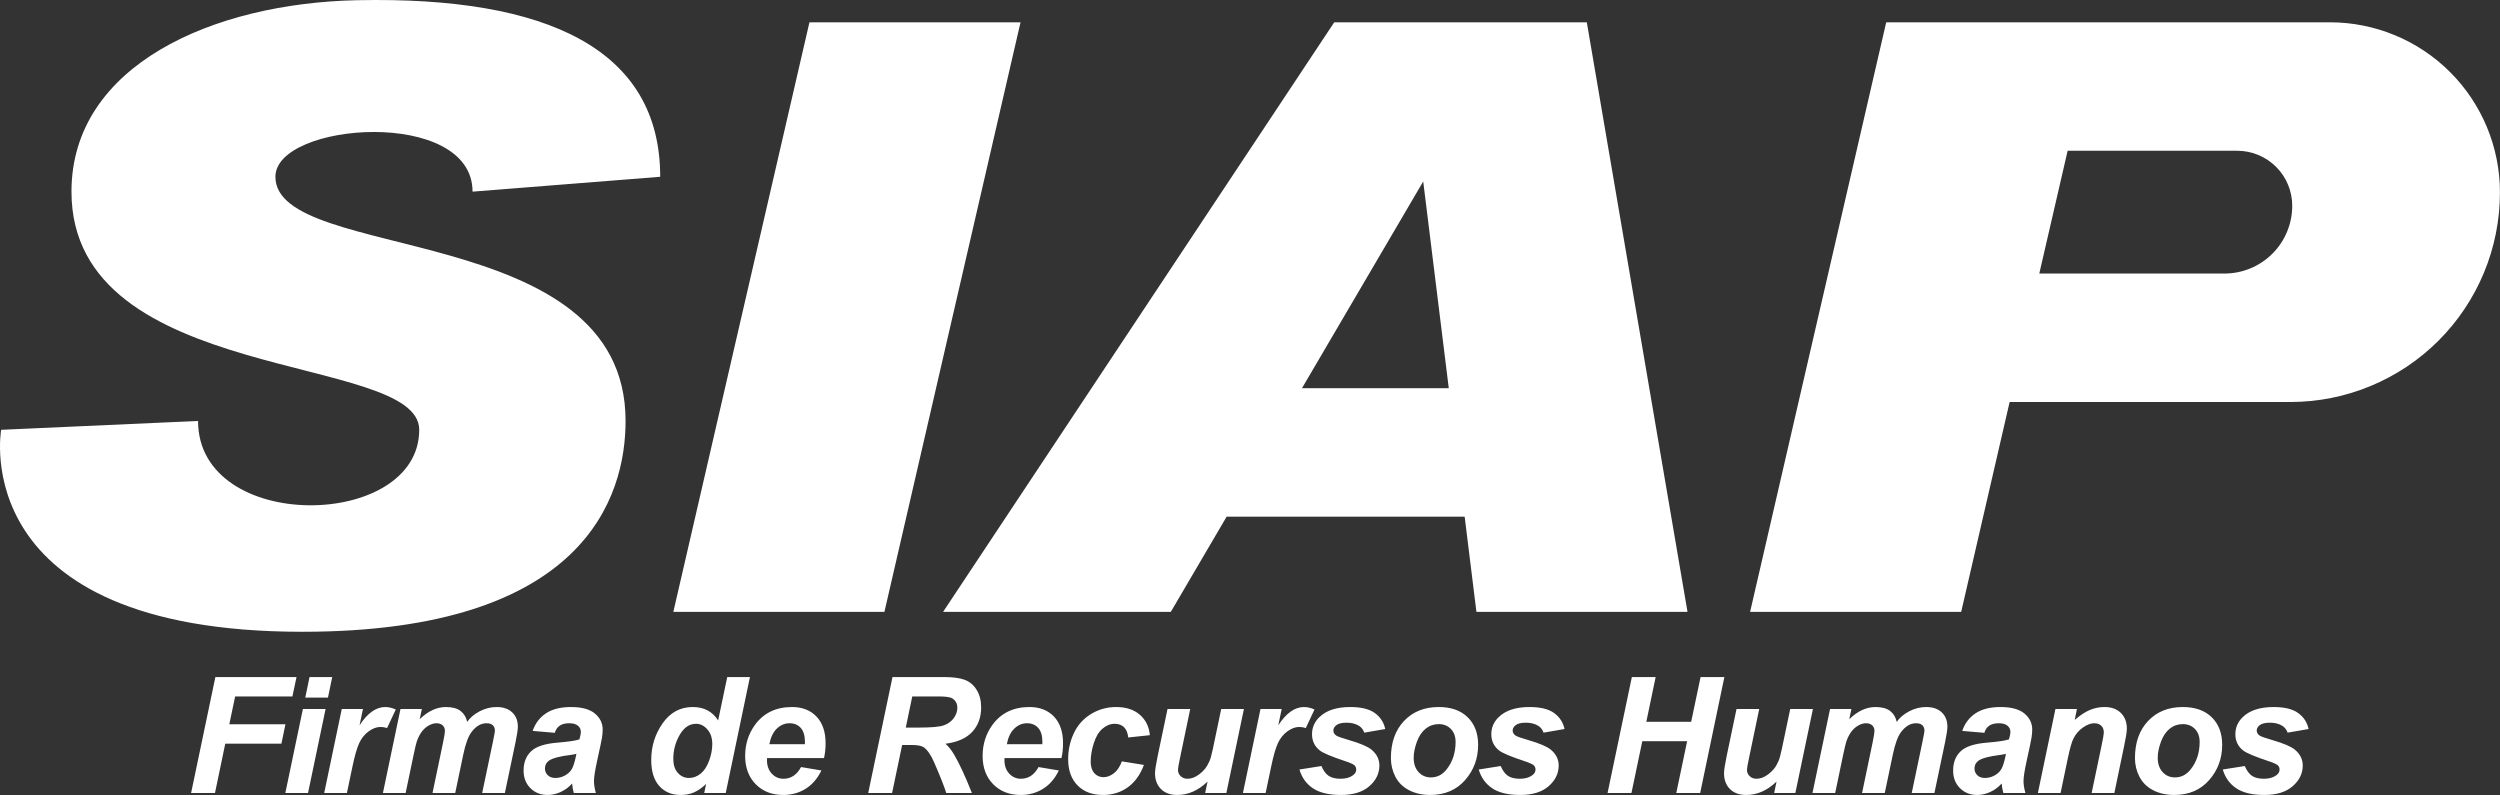
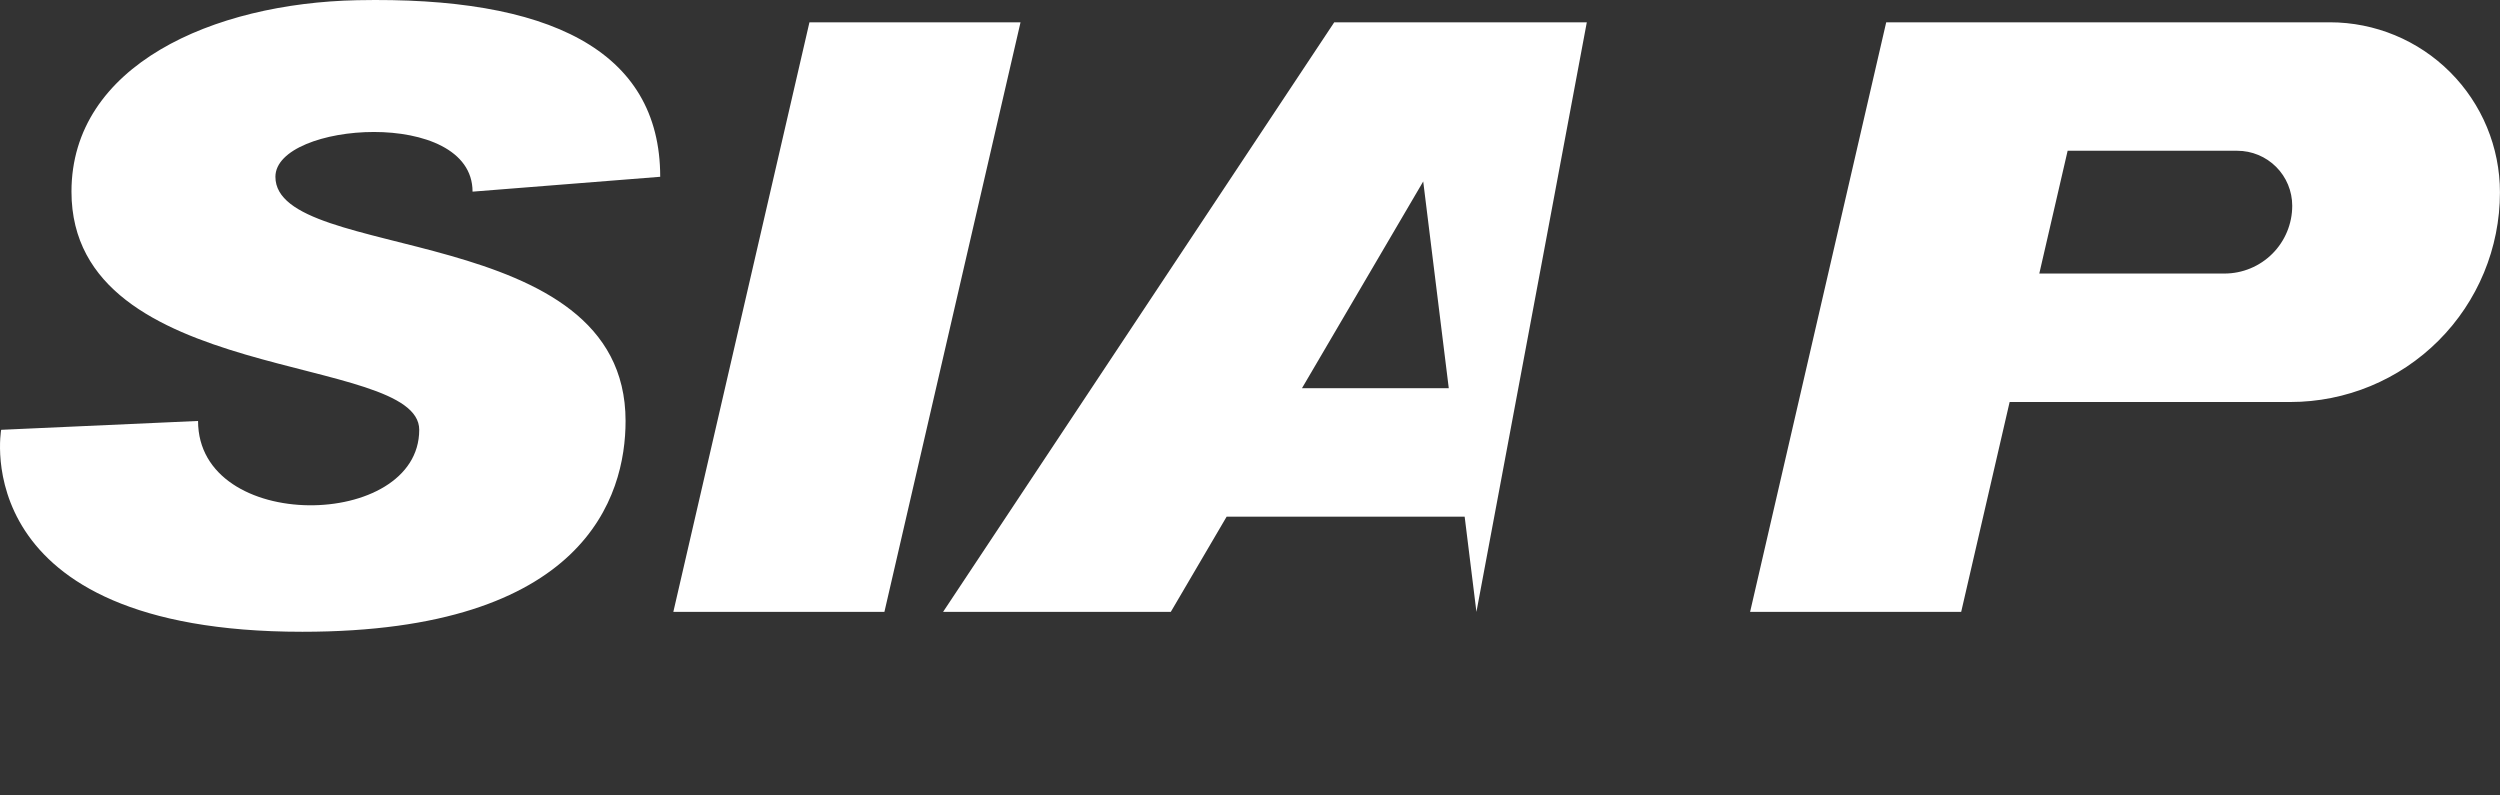
<svg xmlns="http://www.w3.org/2000/svg" width="100%" height="100%" viewBox="0 0 2405 765" version="1.1" xml:space="preserve" style="fill-rule:evenodd;clip-rule:evenodd;stroke-linejoin:round;stroke-miterlimit:2;">
  <rect x="0" y="0" width="2405" height="765" fill="#333333" stroke="none" />
  <g transform="matrix(1,0,0,1,-74.527,-114.145)">
    <g>
      <g transform="matrix(1,0,0,1,-20.637,0)">
        <path d="M1076.91,135.597L945.963,702.778L742.908,702.778L873.852,135.597L1076.91,135.597ZM2028.43,500.875L1981.82,702.778L1778.76,702.778L1909.7,135.597L2336.48,135.597C2379.88,135.597 2421.5,152.836 2452.18,183.523C2482.87,214.21 2500.11,255.83 2500.11,299.228C2500.11,352.708 2478.87,403.998 2441.05,441.814C2403.23,479.631 2351.94,500.875 2298.46,500.875L2028.43,500.875ZM2056.96,377.294L2235.09,377.294C2252.38,377.294 2268.97,370.424 2281.2,358.196C2293.42,345.968 2300.29,329.383 2300.29,312.09C2300.29,298.057 2294.72,284.598 2284.8,274.676C2274.87,264.753 2261.41,259.178 2247.38,259.178L2084.23,259.178L2056.96,377.294ZM163.922,298.512C163.922,176.918 300.032,117.2 438.802,114.339C622.141,110.559 730.283,161.746 730.283,284.212L549.757,298.512C549.757,217.313 360.107,231.417 360.107,284.212C360.107,367.473 696.962,325.176 696.962,519.11C696.962,591.836 657.968,721.912 386.034,721.912C61.051,721.912 96.283,527.619 96.283,527.619L285.692,519.11C285.692,627.561 498.459,624.143 498.459,527.619C498.459,452.956 163.922,485.511 163.922,298.512Z" style="fill:white;" />
      </g>
      <g transform="matrix(1,0,-0.231,1,270.261,0)">
-         <path d="M1125.47,611.179L1092.91,702.778L873.852,702.778L1119.13,135.597L1362.1,135.597L1589.99,702.778L1386.93,702.778L1354.45,611.179L1125.47,611.179ZM1310.62,487.598L1240.09,288.708L1169.4,487.598L1310.62,487.598Z" style="fill:white;" />
+         <path d="M1125.47,611.179L1092.91,702.778L873.852,702.778L1119.13,135.597L1362.1,135.597L1386.93,702.778L1354.45,611.179L1125.47,611.179ZM1310.62,487.598L1240.09,288.708L1169.4,487.598L1310.62,487.598Z" style="fill:white;" />
      </g>
    </g>
    <g transform="matrix(9.738,0,0,9.738,-6128.27,-7347.39)">
-       <path d="M655.847,844.567L658.245,833.114L666.261,833.114L665.855,835.028L660.198,835.028L659.62,837.778L665.167,837.778L664.769,839.692L659.222,839.692L658.206,844.567L655.847,844.567ZM667.547,833.114L669.789,833.114L669.367,835.145L667.125,835.145L667.547,833.114ZM666.89,836.27L669.132,836.27L667.398,844.567L665.156,844.567L666.89,836.27ZM670.731,836.27L672.824,836.27L672.488,837.88C673.27,836.677 674.116,836.075 675.027,836.075C675.35,836.075 675.697,836.156 676.067,836.317L675.207,838.153C675.004,838.08 674.788,838.044 674.559,838.044C674.173,838.044 673.781,838.19 673.383,838.481C672.985,838.773 672.673,839.162 672.449,839.649C672.225,840.136 672.004,840.908 671.785,841.966L671.238,844.567L668.996,844.567L670.731,836.27ZM676.532,836.27L678.641,836.27L678.43,837.278C679.253,836.476 680.118,836.075 681.024,836.075C681.649,836.075 682.131,836.205 682.469,836.466C682.808,836.726 683.024,837.085 683.118,837.544C683.404,837.127 683.816,836.778 684.352,836.497C684.889,836.216 685.446,836.075 686.024,836.075C686.685,836.075 687.201,836.252 687.571,836.606C687.941,836.96 688.126,837.429 688.126,838.012C688.126,838.299 688.053,838.794 687.907,839.497L686.844,844.567L684.602,844.567L685.665,839.497C685.795,838.861 685.86,838.502 685.86,838.419C685.86,838.19 685.791,838.009 685.653,837.876C685.515,837.743 685.308,837.677 685.032,837.677C684.475,837.677 683.977,837.971 683.54,838.559C683.222,838.981 682.951,839.729 682.727,840.802L681.938,844.567L679.696,844.567L680.743,839.552C680.863,838.973 680.922,838.598 680.922,838.427C680.922,838.208 680.848,838.028 680.7,837.887C680.551,837.747 680.347,837.677 680.087,837.677C679.842,837.677 679.589,837.749 679.329,837.895C679.068,838.041 678.84,838.242 678.645,838.497C678.45,838.752 678.282,839.08 678.141,839.481C678.079,839.669 677.977,840.093 677.837,840.755L677.04,844.567L674.797,844.567L676.532,836.27ZM691.778,838.622L689.591,838.434C689.841,837.695 690.277,837.117 690.9,836.7C691.522,836.283 692.346,836.075 693.372,836.075C694.44,836.075 695.229,836.29 695.739,836.719C696.25,837.149 696.505,837.674 696.505,838.294C696.505,838.544 696.483,838.809 696.439,839.091C696.394,839.372 696.239,840.111 695.974,841.309C695.755,842.299 695.646,842.992 695.646,843.387C695.646,843.742 695.708,844.135 695.833,844.567L693.653,844.567C693.565,844.265 693.51,843.953 693.489,843.63C693.161,843.994 692.784,844.274 692.357,844.469C691.929,844.665 691.5,844.762 691.067,844.762C690.38,844.762 689.812,844.537 689.364,844.087C688.916,843.636 688.692,843.057 688.692,842.348C688.692,841.557 688.939,840.924 689.431,840.45C689.923,839.976 690.802,839.69 692.067,839.591C693.135,839.502 693.849,839.395 694.208,839.27C694.302,838.958 694.349,838.708 694.349,838.52C694.349,838.281 694.252,838.08 694.06,837.919C693.867,837.757 693.58,837.677 693.2,837.677C692.799,837.677 692.483,837.759 692.251,837.923C692.019,838.087 691.862,838.32 691.778,838.622ZM693.911,840.7C693.776,840.736 693.596,840.77 693.372,840.802C692.247,840.937 691.513,841.135 691.169,841.395C690.924,841.583 690.802,841.835 690.802,842.153C690.802,842.413 690.896,842.634 691.083,842.813C691.271,842.993 691.518,843.083 691.825,843.083C692.164,843.083 692.483,843.001 692.782,842.837C693.082,842.673 693.306,842.462 693.454,842.204C693.603,841.946 693.734,841.544 693.849,840.997L693.911,840.7ZM708.662,844.567L706.537,844.567L706.725,843.669C706.318,844.059 705.919,844.339 705.525,844.509C705.132,844.678 704.688,844.762 704.193,844.762C703.334,844.762 702.637,844.469 702.104,843.884C701.57,843.298 701.303,842.432 701.303,841.286C701.303,839.958 701.678,838.757 702.428,837.684C703.178,836.611 704.17,836.075 705.404,836.075C706.519,836.075 707.355,836.518 707.912,837.403L708.811,833.114L711.053,833.114L708.662,844.567ZM703.482,841.192C703.482,841.786 703.632,842.249 703.932,842.583C704.231,842.916 704.6,843.083 705.037,843.083C705.443,843.083 705.822,842.943 706.174,842.665C706.525,842.386 706.807,841.96 707.018,841.387C707.229,840.815 707.334,840.265 707.334,839.739C707.334,839.14 707.173,838.656 706.85,838.286C706.527,837.916 706.154,837.731 705.732,837.731C705.076,837.731 704.537,838.096 704.115,838.825C703.693,839.554 703.482,840.343 703.482,841.192ZM718.37,841.114L712.745,841.114C712.739,841.203 712.737,841.27 712.737,841.317C712.737,841.869 712.894,842.315 713.21,842.653C713.525,842.992 713.909,843.161 714.362,843.161C715.107,843.161 715.687,842.775 716.104,842.005L718.112,842.341C717.721,843.148 717.199,843.753 716.545,844.157C715.892,844.561 715.159,844.762 714.346,844.762C713.232,844.762 712.325,844.41 711.627,843.704C710.93,842.998 710.581,842.065 710.581,840.903C710.581,839.768 710.896,838.757 711.526,837.872C712.385,836.674 713.612,836.075 715.206,836.075C716.221,836.075 717.029,836.389 717.627,837.016C718.226,837.644 718.526,838.523 718.526,839.653C718.526,840.195 718.474,840.682 718.37,841.114ZM716.479,839.747C716.484,839.648 716.487,839.572 716.487,839.52C716.487,838.906 716.349,838.445 716.073,838.137C715.797,837.83 715.427,837.677 714.963,837.677C714.5,837.677 714.085,837.851 713.717,838.2C713.35,838.549 713.101,839.065 712.971,839.747L716.479,839.747ZM725.097,844.567L722.738,844.567L725.136,833.114L730.222,833.114C731.097,833.114 731.778,833.204 732.265,833.384C732.752,833.563 733.145,833.893 733.445,834.372C733.744,834.851 733.894,835.432 733.894,836.114C733.894,837.088 733.602,837.891 733.019,838.524C732.436,839.157 731.553,839.549 730.371,839.7C730.673,839.971 730.957,840.328 731.222,840.77C731.748,841.666 732.334,842.932 732.98,844.567L730.449,844.567C730.246,843.921 729.847,842.913 729.253,841.544C728.93,840.804 728.587,840.307 728.222,840.052C727.998,839.9 727.608,839.825 727.05,839.825L726.089,839.825L725.097,844.567ZM726.449,838.106L727.699,838.106C728.964,838.106 729.804,838.031 730.218,837.88C730.632,837.729 730.957,837.492 731.191,837.169C731.425,836.846 731.542,836.507 731.542,836.153C731.542,835.736 731.373,835.424 731.035,835.216C730.826,835.091 730.376,835.028 729.683,835.028L727.089,835.028L726.449,838.106ZM741.828,841.114L736.203,841.114C736.198,841.203 736.195,841.27 736.195,841.317C736.195,841.869 736.353,842.315 736.668,842.653C736.983,842.992 737.367,843.161 737.82,843.161C738.565,843.161 739.146,842.775 739.562,842.005L741.57,842.341C741.18,843.148 740.658,843.753 740.004,844.157C739.35,844.561 738.617,844.762 737.805,844.762C736.69,844.762 735.784,844.41 735.086,843.704C734.388,842.998 734.039,842.065 734.039,840.903C734.039,839.768 734.354,838.757 734.984,837.872C735.844,836.674 737.07,836.075 738.664,836.075C739.68,836.075 740.487,836.389 741.086,837.016C741.685,837.644 741.984,838.523 741.984,839.653C741.984,840.195 741.932,840.682 741.828,841.114ZM739.937,839.747C739.943,839.648 739.945,839.572 739.945,839.52C739.945,838.906 739.807,838.445 739.531,838.137C739.255,837.83 738.885,837.677 738.422,837.677C737.958,837.677 737.543,837.851 737.176,838.2C736.809,838.549 736.56,839.065 736.43,839.747L739.937,839.747ZM747.793,841.442L749.973,841.794C749.614,842.762 749.082,843.499 748.379,844.005C747.676,844.51 746.861,844.762 745.934,844.762C744.877,844.762 744.038,844.447 743.418,843.817C742.799,843.187 742.489,842.32 742.489,841.216C742.489,840.315 742.676,839.463 743.051,838.661C743.426,837.859 743.991,837.227 744.747,836.766C745.502,836.305 746.33,836.075 747.231,836.075C748.21,836.075 748.991,836.33 749.575,836.841C750.158,837.351 750.486,838.023 750.559,838.856L748.426,839.083C748.374,838.619 748.232,838.278 748,838.059C747.769,837.841 747.465,837.731 747.09,837.731C746.658,837.731 746.254,837.893 745.879,838.216C745.504,838.538 745.217,839.022 745.016,839.665C744.816,840.308 744.715,840.911 744.715,841.473C744.715,841.963 744.835,842.341 745.075,842.606C745.314,842.872 745.614,843.005 745.973,843.005C746.332,843.005 746.679,842.874 747.012,842.614C747.345,842.354 747.606,841.963 747.793,841.442ZM752.306,836.27L754.548,836.27L753.524,841.184C753.399,841.773 753.337,842.14 753.337,842.286C753.337,842.525 753.425,842.731 753.602,842.903C753.78,843.075 754.006,843.161 754.282,843.161C754.48,843.161 754.675,843.123 754.868,843.048C755.061,842.972 755.259,842.858 755.462,842.704C755.665,842.55 755.847,842.374 756.009,842.177C756.17,841.979 756.321,841.718 756.462,841.395C756.561,841.156 756.668,840.765 756.782,840.223L757.61,836.27L759.852,836.27L758.118,844.567L756.024,844.567L756.259,843.442C755.342,844.322 754.345,844.762 753.267,844.762C752.584,844.762 752.048,844.567 751.657,844.177C751.267,843.786 751.071,843.262 751.071,842.606C751.071,842.32 751.16,841.749 751.337,840.895L752.306,836.27ZM761.49,836.27L763.583,836.27L763.247,837.88C764.029,836.677 764.875,836.075 765.787,836.075C766.109,836.075 766.456,836.156 766.826,836.317L765.966,838.153C765.763,838.08 765.547,838.044 765.318,838.044C764.932,838.044 764.54,838.19 764.142,838.481C763.744,838.773 763.432,839.162 763.208,839.649C762.984,840.136 762.763,840.908 762.544,841.966L761.997,844.567L759.755,844.567L761.49,836.27ZM765.338,842.247L767.51,841.903C767.702,842.361 767.942,842.686 768.228,842.876C768.515,843.066 768.905,843.161 769.4,843.161C769.911,843.161 770.32,843.046 770.627,842.817C770.84,842.661 770.947,842.471 770.947,842.247C770.947,842.096 770.892,841.96 770.783,841.841C770.669,841.726 770.359,841.585 769.853,841.419C768.499,840.971 767.661,840.617 767.338,840.356C766.833,839.95 766.58,839.419 766.58,838.762C766.58,838.106 766.825,837.541 767.314,837.067C767.997,836.406 769.01,836.075 770.353,836.075C771.421,836.075 772.228,836.27 772.775,836.661C773.322,837.052 773.669,837.58 773.814,838.247L771.744,838.606C771.635,838.304 771.458,838.078 771.213,837.927C770.879,837.723 770.478,837.622 770.01,837.622C769.541,837.622 769.204,837.7 768.998,837.856C768.792,838.012 768.689,838.192 768.689,838.395C768.689,838.604 768.794,838.775 769.002,838.911C769.132,838.994 769.551,839.14 770.26,839.348C771.353,839.666 772.085,839.979 772.455,840.286C772.976,840.718 773.236,841.239 773.236,841.848C773.236,842.635 772.905,843.317 772.244,843.895C771.583,844.473 770.65,844.762 769.447,844.762C768.249,844.762 767.323,844.542 766.67,844.102C766.016,843.662 765.572,843.044 765.338,842.247ZM774.373,841.122C774.373,839.585 774.807,838.36 775.674,837.446C776.541,836.532 777.681,836.075 779.092,836.075C780.316,836.075 781.272,836.412 781.959,837.087C782.647,837.761 782.991,838.669 782.991,839.809C782.991,841.153 782.561,842.315 781.702,843.294C780.842,844.273 779.691,844.762 778.248,844.762C777.467,844.762 776.774,844.606 776.17,844.294C775.566,843.981 775.116,843.538 774.819,842.966C774.522,842.393 774.373,841.778 774.373,841.122ZM780.764,839.52C780.764,838.989 780.609,838.563 780.299,838.243C779.989,837.923 779.59,837.762 779.1,837.762C778.616,837.762 778.186,837.912 777.811,838.212C777.436,838.511 777.144,838.946 776.936,839.516C776.728,840.087 776.623,840.611 776.623,841.091C776.623,841.684 776.785,842.156 777.108,842.505C777.431,842.854 777.837,843.028 778.327,843.028C778.941,843.028 779.457,842.765 779.873,842.239C780.467,841.494 780.764,840.588 780.764,839.52ZM783.05,842.247L785.222,841.903C785.414,842.361 785.654,842.686 785.94,842.876C786.227,843.066 786.617,843.161 787.112,843.161C787.623,843.161 788.031,843.046 788.339,842.817C788.552,842.661 788.659,842.471 788.659,842.247C788.659,842.096 788.604,841.96 788.495,841.841C788.38,841.726 788.07,841.585 787.565,841.419C786.211,840.971 785.373,840.617 785.05,840.356C784.544,839.95 784.292,839.419 784.292,838.762C784.292,838.106 784.537,837.541 785.026,837.067C785.709,836.406 786.722,836.075 788.065,836.075C789.133,836.075 789.94,836.27 790.487,836.661C791.034,837.052 791.38,837.58 791.526,838.247L789.456,838.606C789.347,838.304 789.169,838.078 788.925,837.927C788.591,837.723 788.19,837.622 787.722,837.622C787.253,837.622 786.916,837.7 786.71,837.856C786.504,838.012 786.401,838.192 786.401,838.395C786.401,838.604 786.505,838.775 786.714,838.911C786.844,838.994 787.263,839.14 787.972,839.348C789.065,839.666 789.797,839.979 790.167,840.286C790.688,840.718 790.948,841.239 790.948,841.848C790.948,842.635 790.617,843.317 789.956,843.895C789.294,844.473 788.362,844.762 787.159,844.762C785.961,844.762 785.035,844.542 784.382,844.102C783.728,843.662 783.284,843.044 783.05,842.247ZM803.637,839.45L799.207,839.45L798.137,844.567L795.777,844.567L798.176,833.114L800.527,833.114L799.605,837.536L804.035,837.536L804.965,833.114L807.316,833.114L804.926,844.567L802.566,844.567L803.637,839.45ZM808.516,836.27L810.758,836.27L809.735,841.184C809.61,841.773 809.547,842.14 809.547,842.286C809.547,842.525 809.636,842.731 809.813,842.903C809.99,843.075 810.216,843.161 810.492,843.161C810.69,843.161 810.886,843.123 811.078,843.048C811.271,842.972 811.469,842.858 811.672,842.704C811.875,842.55 812.058,842.374 812.219,842.177C812.38,841.979 812.532,841.718 812.672,841.395C812.771,841.156 812.878,840.765 812.992,840.223L813.821,836.27L816.063,836.27L814.328,844.567L812.235,844.567L812.469,843.442C811.552,844.322 810.555,844.762 809.477,844.762C808.795,844.762 808.258,844.567 807.867,844.177C807.477,843.786 807.282,843.262 807.282,842.606C807.282,842.32 807.37,841.749 807.547,840.895L808.516,836.27ZM817.755,836.27L819.864,836.27L819.653,837.278C820.476,836.476 821.341,836.075 822.247,836.075C822.872,836.075 823.354,836.205 823.692,836.466C824.031,836.726 824.247,837.085 824.341,837.544C824.627,837.127 825.039,836.778 825.575,836.497C826.111,836.216 826.669,836.075 827.247,836.075C827.908,836.075 828.424,836.252 828.794,836.606C829.164,836.96 829.348,837.429 829.348,838.012C829.348,838.299 829.275,838.794 829.13,839.497L828.067,844.567L825.825,844.567L826.887,839.497C827.018,838.861 827.083,838.502 827.083,838.419C827.083,838.19 827.014,838.009 826.876,837.876C826.738,837.743 826.531,837.677 826.255,837.677C825.697,837.677 825.2,837.971 824.762,838.559C824.445,838.981 824.174,839.729 823.95,840.802L823.161,844.567L820.919,844.567L821.966,839.552C822.085,838.973 822.145,838.598 822.145,838.427C822.145,838.208 822.071,838.028 821.923,837.887C821.774,837.747 821.57,837.677 821.309,837.677C821.065,837.677 820.812,837.749 820.552,837.895C820.291,838.041 820.063,838.242 819.868,838.497C819.673,838.752 819.505,839.08 819.364,839.481C819.302,839.669 819.2,840.093 819.059,840.755L818.262,844.567L816.02,844.567L817.755,836.27ZM833.001,838.622L830.814,838.434C831.064,837.695 831.5,837.117 832.122,836.7C832.745,836.283 833.569,836.075 834.595,836.075C835.663,836.075 836.452,836.29 836.962,836.719C837.473,837.149 837.728,837.674 837.728,838.294C837.728,838.544 837.706,838.809 837.661,839.091C837.617,839.372 837.462,840.111 837.197,841.309C836.978,842.299 836.868,842.992 836.868,843.387C836.868,843.742 836.931,844.135 837.056,844.567L834.876,844.567C834.788,844.265 834.733,843.953 834.712,843.63C834.384,843.994 834.006,844.274 833.579,844.469C833.152,844.665 832.723,844.762 832.29,844.762C831.603,844.762 831.035,844.537 830.587,844.087C830.139,843.636 829.915,843.057 829.915,842.348C829.915,841.557 830.161,840.924 830.654,840.45C831.146,839.976 832.025,839.69 833.29,839.591C834.358,839.502 835.072,839.395 835.431,839.27C835.525,838.958 835.572,838.708 835.572,838.52C835.572,838.281 835.475,838.08 835.282,837.919C835.09,837.757 834.803,837.677 834.423,837.677C834.022,837.677 833.706,837.759 833.474,837.923C833.242,838.087 833.085,838.32 833.001,838.622ZM835.134,840.7C834.999,840.736 834.819,840.77 834.595,840.802C833.47,840.937 832.736,841.135 832.392,841.395C832.147,841.583 832.025,841.835 832.025,842.153C832.025,842.413 832.118,842.634 832.306,842.813C832.493,842.993 832.741,843.083 833.048,843.083C833.387,843.083 833.706,843.001 834.005,842.837C834.305,842.673 834.529,842.462 834.677,842.204C834.825,841.946 834.957,841.544 835.072,840.997L835.134,840.7ZM840.021,836.27L842.146,836.27L841.927,837.348C842.459,836.89 842.955,836.563 843.416,836.368C843.877,836.173 844.362,836.075 844.873,836.075C845.555,836.075 846.093,836.27 846.486,836.661C846.879,837.052 847.076,837.57 847.076,838.216C847.076,838.507 846.99,839.059 846.818,839.872L845.842,844.567L843.599,844.567L844.584,839.856C844.73,839.153 844.802,838.734 844.802,838.598C844.802,838.312 844.718,838.087 844.549,837.923C844.379,837.759 844.144,837.677 843.842,837.677C843.513,837.677 843.149,837.815 842.748,838.091C842.347,838.367 842.032,838.731 841.802,839.184C841.636,839.507 841.448,840.166 841.24,841.161L840.529,844.567L838.287,844.567L840.021,836.27ZM847.877,841.122C847.877,839.585 848.311,838.36 849.178,837.446C850.045,836.532 851.184,836.075 852.596,836.075C853.82,836.075 854.776,836.412 855.463,837.087C856.151,837.761 856.494,838.669 856.494,839.809C856.494,841.153 856.065,842.315 855.205,843.294C854.346,844.273 853.195,844.762 851.752,844.762C850.971,844.762 850.278,844.606 849.674,844.294C849.07,843.981 848.619,843.538 848.322,842.966C848.026,842.393 847.877,841.778 847.877,841.122ZM854.268,839.52C854.268,838.989 854.113,838.563 853.803,838.243C853.493,837.923 853.093,837.762 852.604,837.762C852.119,837.762 851.69,837.912 851.315,838.212C850.94,838.511 850.648,838.946 850.44,839.516C850.231,840.087 850.127,840.611 850.127,841.091C850.127,841.684 850.289,842.156 850.612,842.505C850.934,842.854 851.341,843.028 851.83,843.028C852.445,843.028 852.96,842.765 853.377,842.239C853.971,841.494 854.268,840.588 854.268,839.52ZM856.553,842.247L858.725,841.903C858.918,842.361 859.158,842.686 859.444,842.876C859.73,843.066 860.121,843.161 860.616,843.161C861.126,843.161 861.535,843.046 861.842,842.817C862.056,842.661 862.163,842.471 862.163,842.247C862.163,842.096 862.108,841.96 861.999,841.841C861.884,841.726 861.574,841.585 861.069,841.419C859.715,840.971 858.876,840.617 858.553,840.356C858.048,839.95 857.796,839.419 857.796,838.762C857.796,838.106 858.04,837.541 858.53,837.067C859.212,836.406 860.225,836.075 861.569,836.075C862.637,836.075 863.444,836.27 863.991,836.661C864.538,837.052 864.884,837.58 865.03,838.247L862.96,838.606C862.85,838.304 862.673,838.078 862.428,837.927C862.095,837.723 861.694,837.622 861.225,837.622C860.757,837.622 860.419,837.7 860.214,837.856C860.008,838.012 859.905,838.192 859.905,838.395C859.905,838.604 860.009,838.775 860.217,838.911C860.348,838.994 860.767,839.14 861.475,839.348C862.569,839.666 863.301,839.979 863.671,840.286C864.191,840.718 864.452,841.239 864.452,841.848C864.452,842.635 864.121,843.317 863.46,843.895C862.798,844.473 861.866,844.762 860.663,844.762C859.465,844.762 858.539,844.542 857.885,844.102C857.232,843.662 856.788,843.044 856.553,842.247Z" style="fill:white;" />
-     </g>
+       </g>
  </g>
</svg>